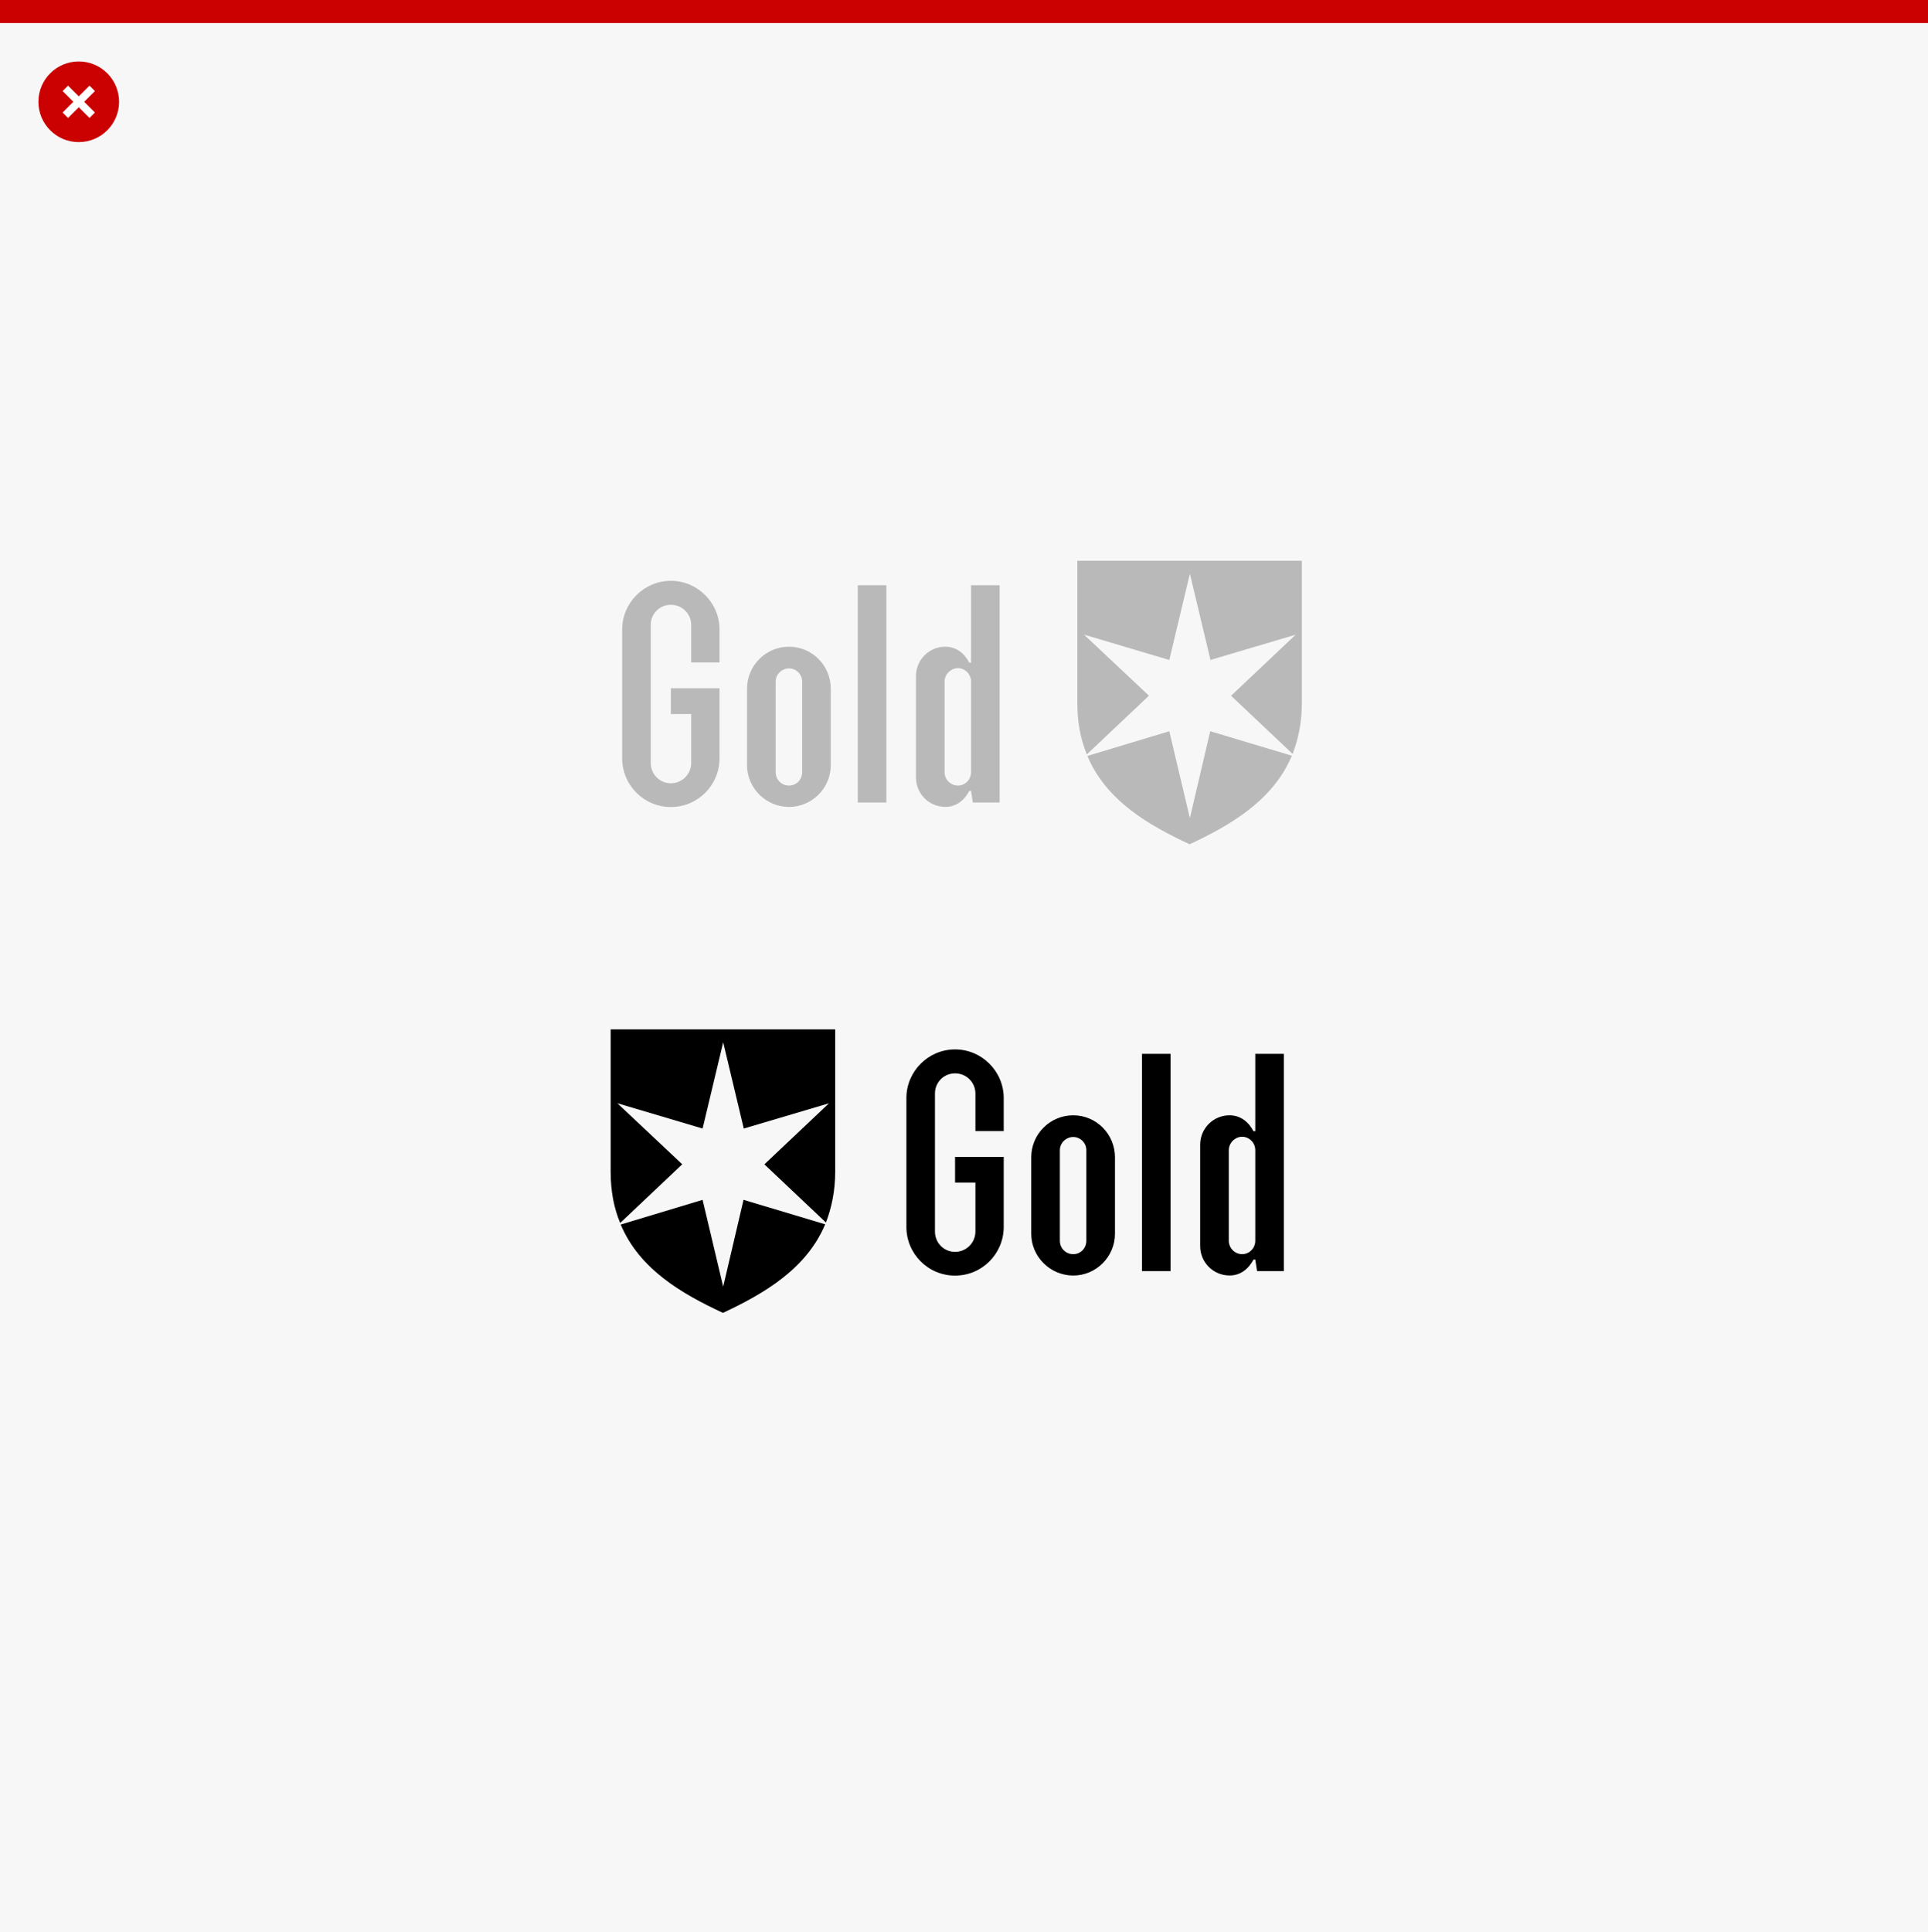
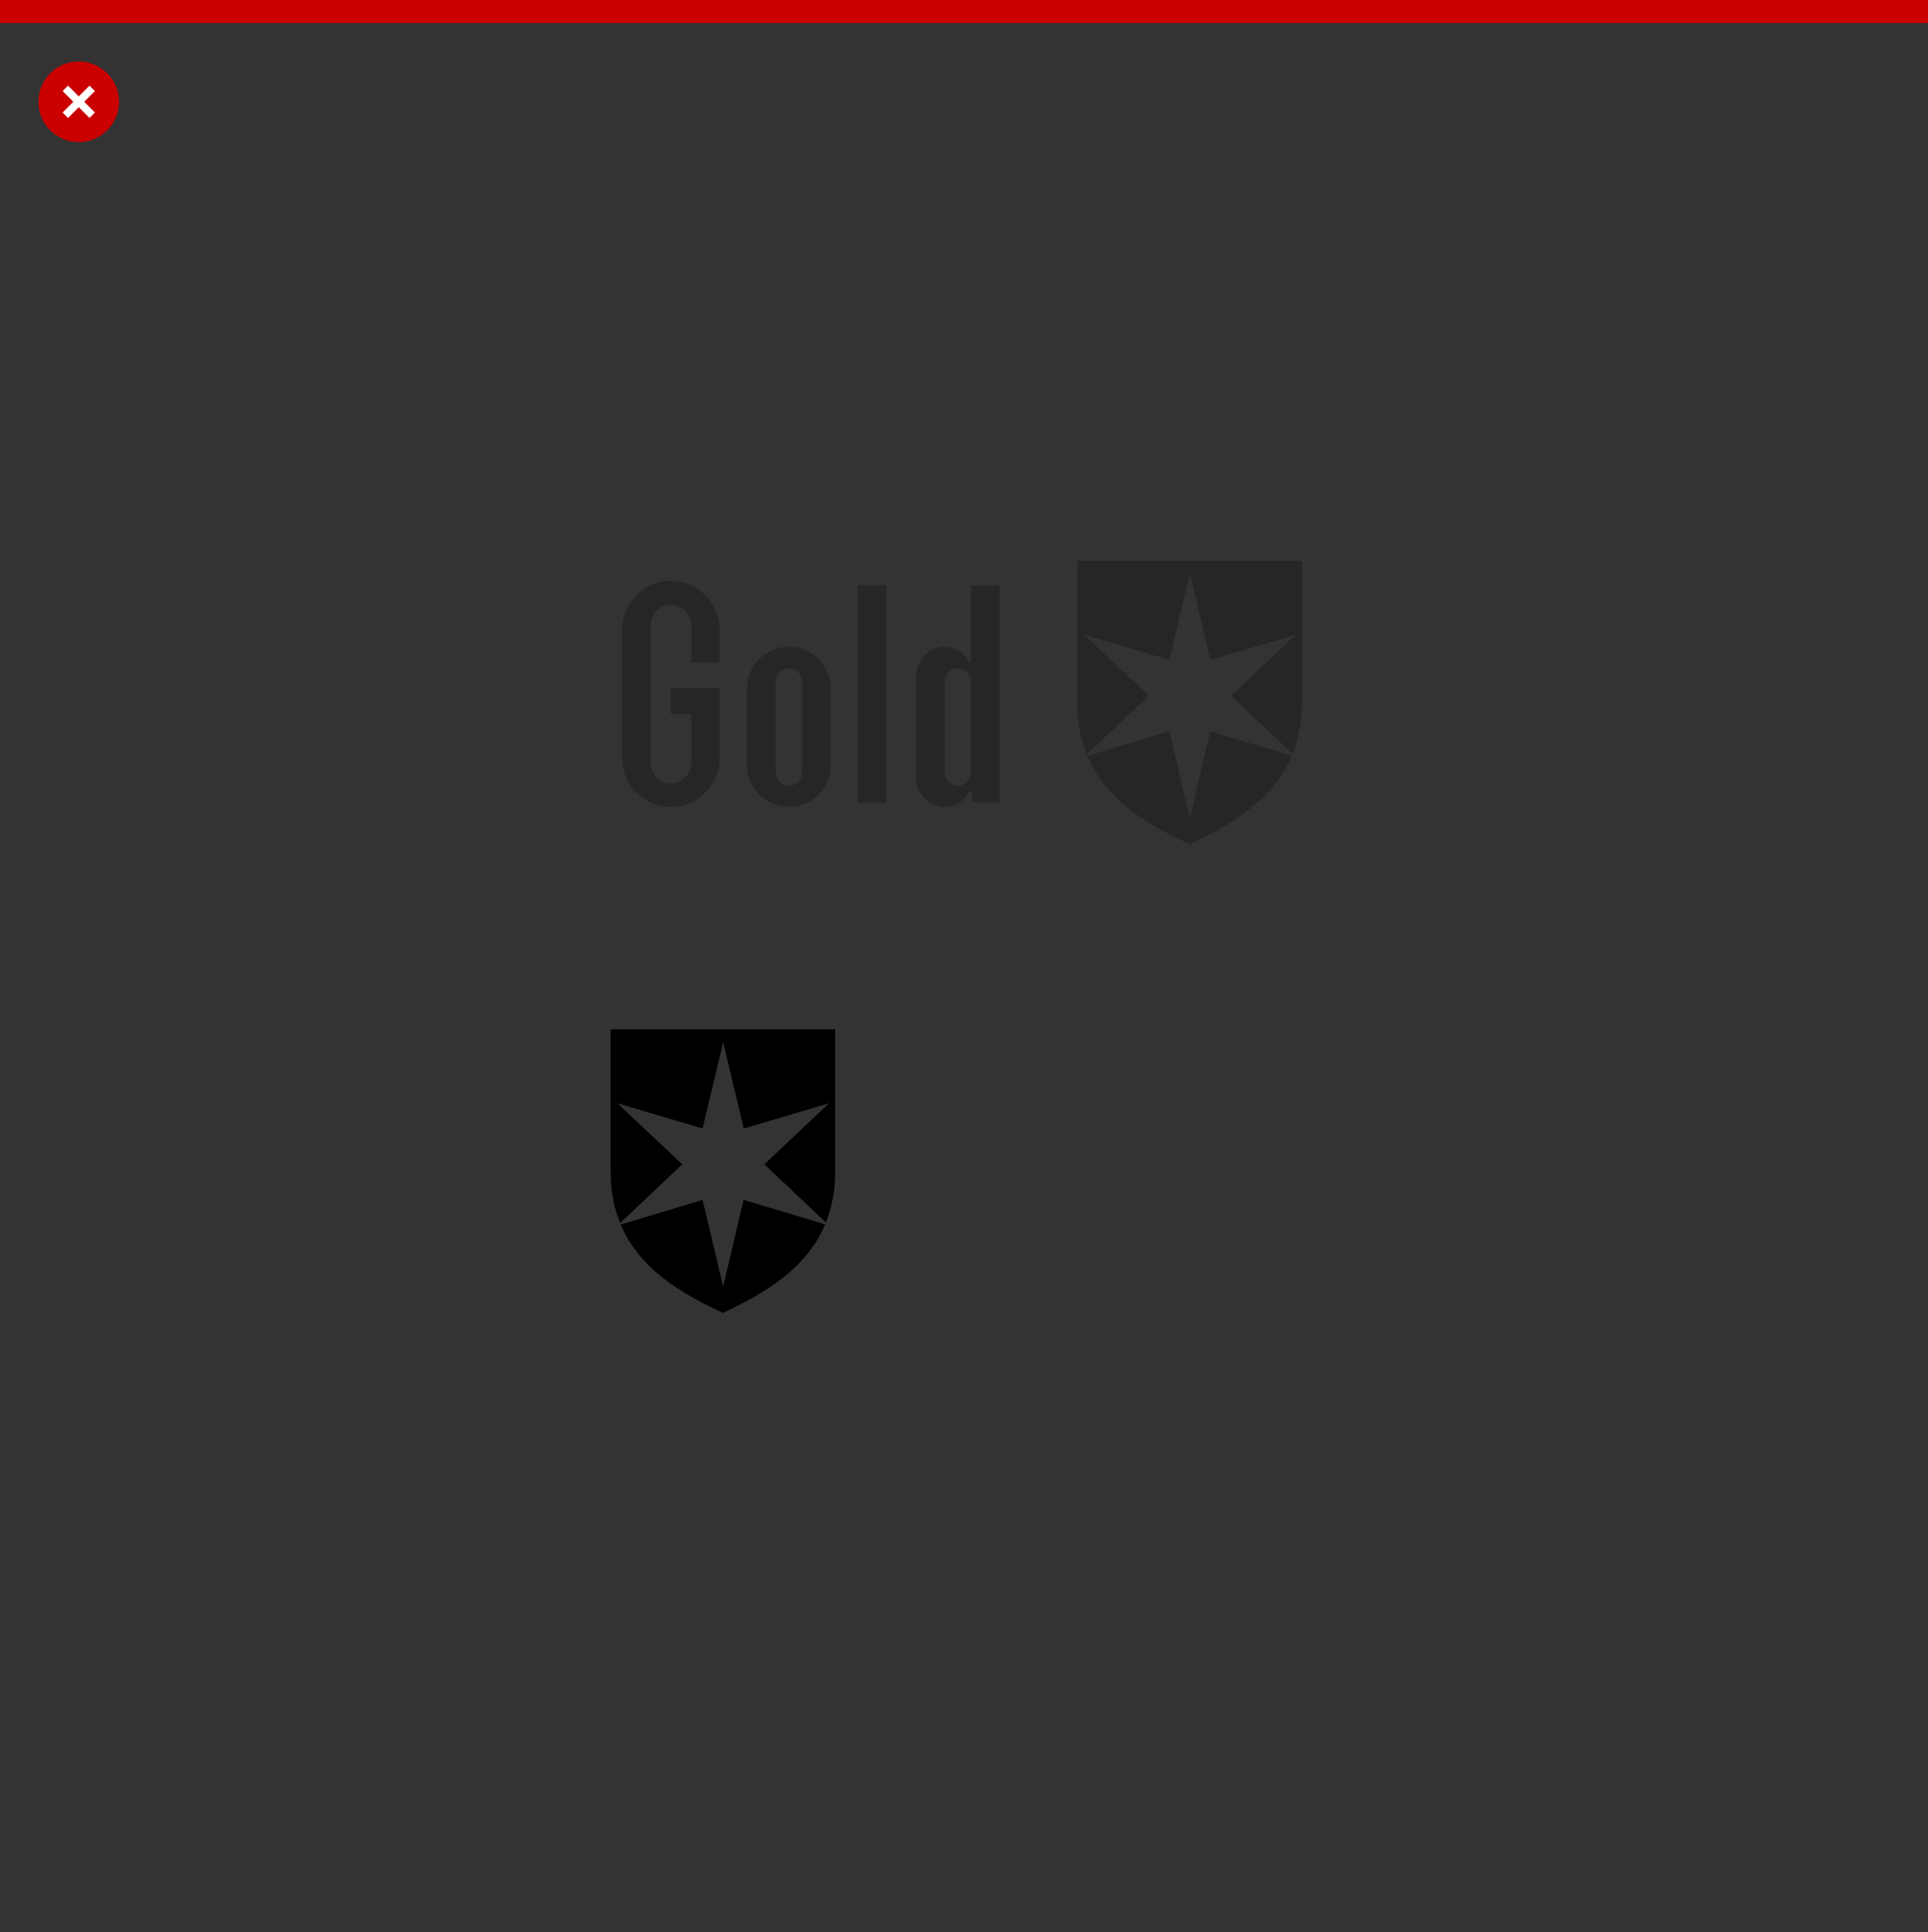
<svg xmlns="http://www.w3.org/2000/svg" width="502" height="503" viewBox="0 0 502 503" fill="none">
  <rect x="0" y="0" width="502" height="503" fill="#333333" stroke="none" />
-   <rect width="502" height="502" transform="translate(0 1)" fill="#F7F7F7" />
  <rect width="502" height="6" fill="#CA0001" />
  <circle cx="20.5" cy="26.5" r="10.5" fill="#CA0001" />
  <path d="M17 30L24 23" stroke="white" stroke-width="2" />
  <path d="M17 23L24 30" stroke="white" stroke-width="2" />
  <path d="M280.513 146H338.971V183.073C338.971 188.101 338.03 192.457 336.562 196.288L320.539 181.142L337.36 165.247L315.176 171.822L309.814 149.367L304.452 171.822L282.252 165.231L299.153 181.126L282.986 196.415C281.375 192.521 280.513 188.164 280.513 183.073V146ZM315.112 190.383L336.37 196.75C331.471 208.417 320.347 214.848 309.75 219.812C299.089 214.848 288.03 208.48 283.13 196.814L304.452 190.383L309.814 212.981L315.112 190.383ZM187.343 163.89V172.476H179.97V162.693C179.97 159.805 177.624 157.459 174.672 157.459C171.719 157.459 169.437 159.805 169.437 162.693V198.634C169.437 201.586 171.783 203.932 174.672 203.932C177.56 203.932 179.97 201.586 179.97 198.634V185.898H174.672V179.195H187.343V197.437C187.343 204.411 181.71 210.108 174.672 210.108C167.634 210.108 162 204.411 162 197.437V163.89C162 156.916 167.697 151.219 174.672 151.219C181.646 151.219 187.343 156.916 187.343 163.89ZM216.309 179.307V199.224C216.309 205.193 211.41 210.092 205.441 210.092C199.472 210.092 194.509 205.193 194.509 199.224V179.307C194.509 173.274 199.408 168.375 205.441 168.375C211.474 168.375 216.309 173.274 216.309 179.307ZM208.856 177.44C208.856 175.557 207.308 174.024 205.441 174.024C203.574 174.024 201.962 175.572 201.962 177.44V201.043C201.962 202.99 203.51 204.523 205.441 204.523C207.372 204.523 208.856 202.975 208.856 201.043V177.44ZM223.347 152.368H230.784V208.943H223.347V152.368ZM260.277 152.368V208.943H253.303L252.84 205.927H252.377C251.101 208.337 249.026 210.076 246.137 210.076C241.908 210.076 238.493 206.661 238.493 202.432V176.019C238.493 171.79 241.908 168.375 246.137 168.375C249.026 168.375 251.101 170.114 252.377 172.524H252.84V152.368H260.277ZM252.84 177.44C252.84 175.557 251.292 173.961 249.425 173.961C247.558 173.961 245.946 175.572 245.946 177.44V201.043C245.946 202.927 247.494 204.523 249.425 204.523C251.356 204.523 252.84 202.911 252.84 201.043V177.44Z" fill="black" fill-opacity="0.25" />
-   <path d="M261.343 285.89V294.476H253.97V284.693C253.97 281.805 251.624 279.459 248.672 279.459C245.719 279.459 243.437 281.805 243.437 284.693V320.634C243.437 323.586 245.783 325.932 248.672 325.932C251.56 325.932 253.97 323.586 253.97 320.634V307.898H248.672V301.195H261.343V319.437C261.343 326.411 255.71 332.108 248.672 332.108C241.634 332.108 236 326.411 236 319.437V285.89C236 278.916 241.697 273.219 248.672 273.219C255.646 273.219 261.343 278.916 261.343 285.89ZM290.309 301.307V321.224C290.309 327.193 285.41 332.092 279.441 332.092C273.472 332.092 268.509 327.193 268.509 321.224V301.307C268.509 295.274 273.408 290.375 279.441 290.375C285.474 290.375 290.309 295.274 290.309 301.307ZM282.856 299.44C282.856 297.557 281.308 296.025 279.441 296.025C277.574 296.025 275.962 297.573 275.962 299.44V323.044C275.962 324.991 277.51 326.523 279.441 326.523C281.372 326.523 282.856 324.975 282.856 323.044V299.44ZM297.347 274.368H304.784V330.943H297.347V274.368ZM334.277 274.368V330.943H327.303L326.84 327.927H326.377C325.101 330.337 323.026 332.076 320.137 332.076C315.908 332.076 312.493 328.661 312.493 324.432V298.019C312.493 293.79 315.908 290.375 320.137 290.375C323.026 290.375 325.101 292.115 326.377 294.524H326.84V274.368H334.277ZM326.84 299.44C326.84 297.557 325.292 295.961 323.425 295.961C321.558 295.961 319.946 297.573 319.946 299.44V323.044C319.946 324.927 321.494 326.523 323.425 326.523C325.356 326.523 326.84 324.911 326.84 323.044V299.44Z" fill="black" />
  <path d="M217.459 268H159V305.073C159 310.164 159.862 314.521 161.474 318.415L177.64 303.126L160.74 287.231L182.939 293.822L188.301 271.367L193.663 293.822L215.847 287.247L199.026 303.142L215.049 318.288C216.517 314.457 217.459 310.101 217.459 305.073V268Z" fill="black" />
  <path d="M214.857 318.75L193.6 312.383L188.301 334.981L182.939 312.383L161.617 318.814C166.517 330.48 177.577 336.848 188.237 341.812C198.834 336.848 209.958 330.417 214.857 318.75Z" fill="black" />
</svg>